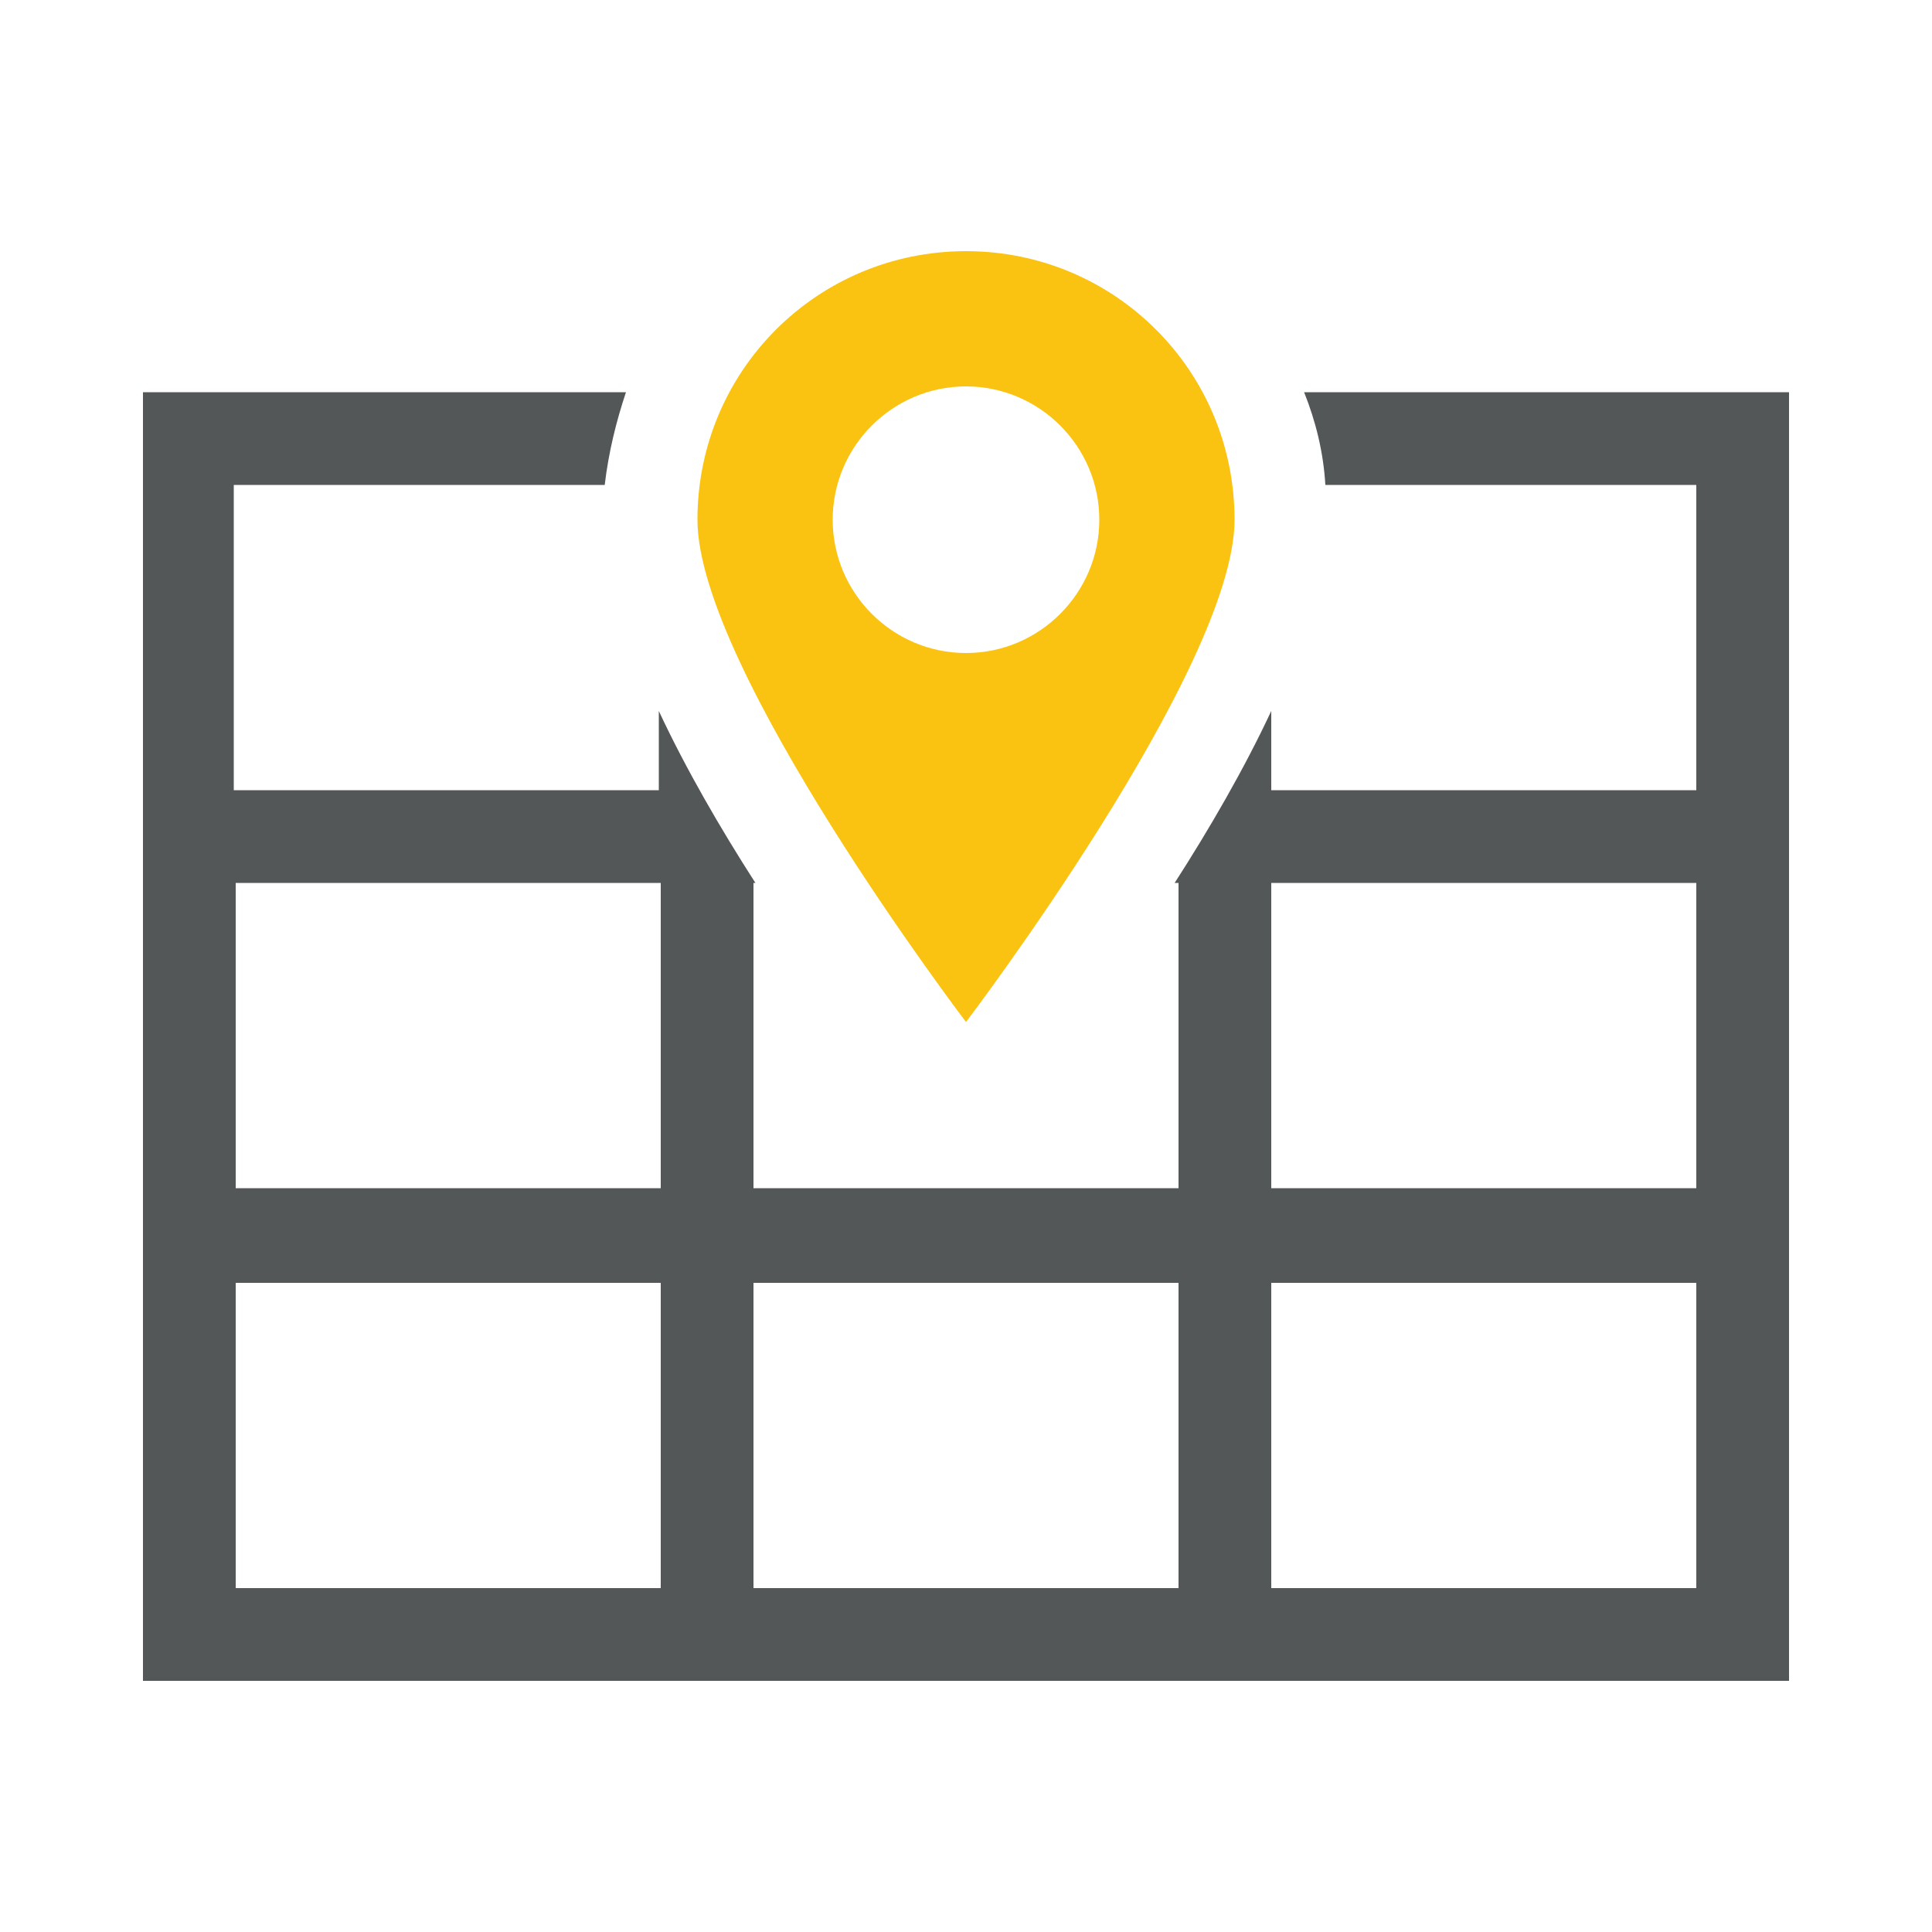
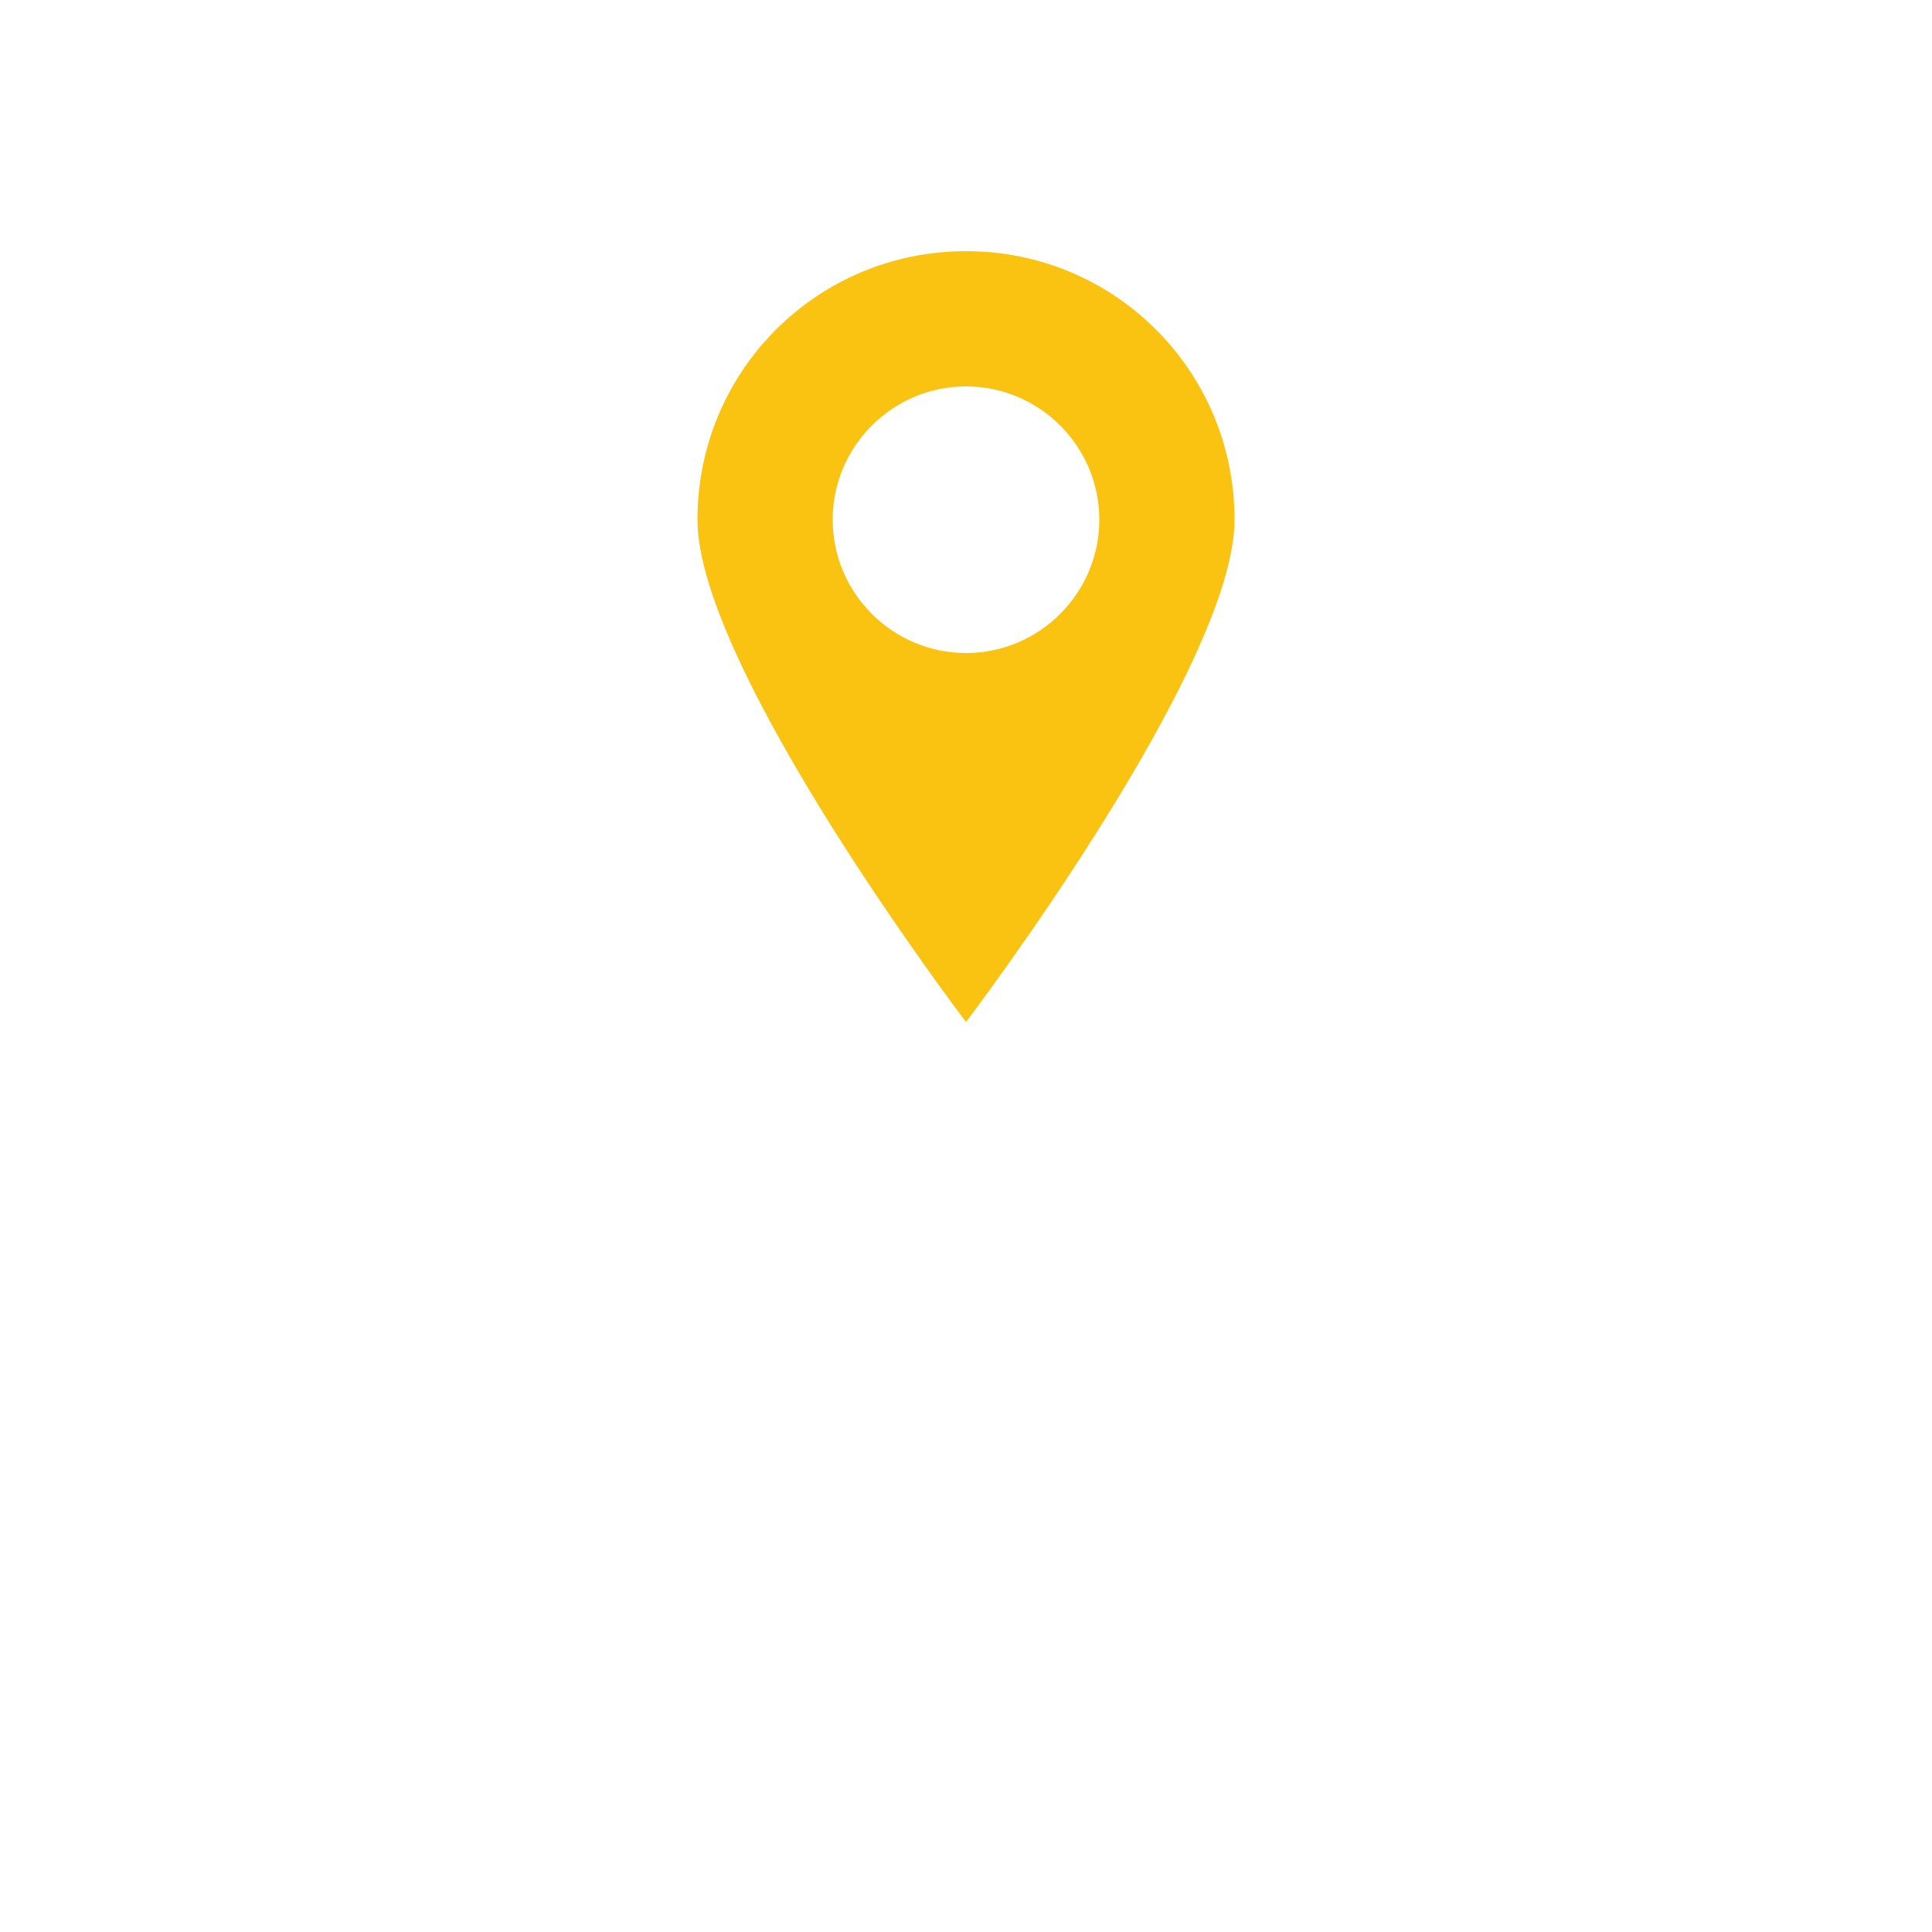
<svg xmlns="http://www.w3.org/2000/svg" version="1.1" id="Layer_1" x="0px" y="0px" viewBox="0 0 100 100" style="enable-background:new 0 0 100 100;" xml:space="preserve">
  <style type="text/css">
	.st0{fill:#545758;}
	.st1{fill:#FAC312;}
</style>
  <g>
-     <path class="st0" d="M67.5,20.3c0.6,1.5,1,3.1,1.1,4.8h19.2v15.8h-22v-4.1c-1.4,3-3.2,6.1-5,8.9H61v15.8H39V45.7h0.1   c-1.8-2.8-3.6-5.9-5-8.9v4.1h-22V25.1h19.2c0.2-1.7,0.6-3.3,1.1-4.8H7.4V87h85.2V20.3H67.5z M34.2,82.2h-22V66.4h22V82.2z    M34.2,61.5h-22V45.7h22V61.5z M61,82.2H39V66.4H61V82.2z M87.8,82.2h-22V66.4h22V82.2z M87.8,61.5h-22V45.7h22V61.5z" />
    <path class="st1" d="M63.9,26.9C63.9,19.2,57.7,13,50,13c-7.7,0-13.9,6.2-13.9,13.9s13.9,26,13.9,26S63.9,34.6,63.9,26.9z    M43.1,26.9c0-3.8,3.1-6.9,6.9-6.9s6.9,3.1,6.9,6.9s-3.1,6.9-6.9,6.9S43.1,30.7,43.1,26.9z" />
  </g>
</svg>